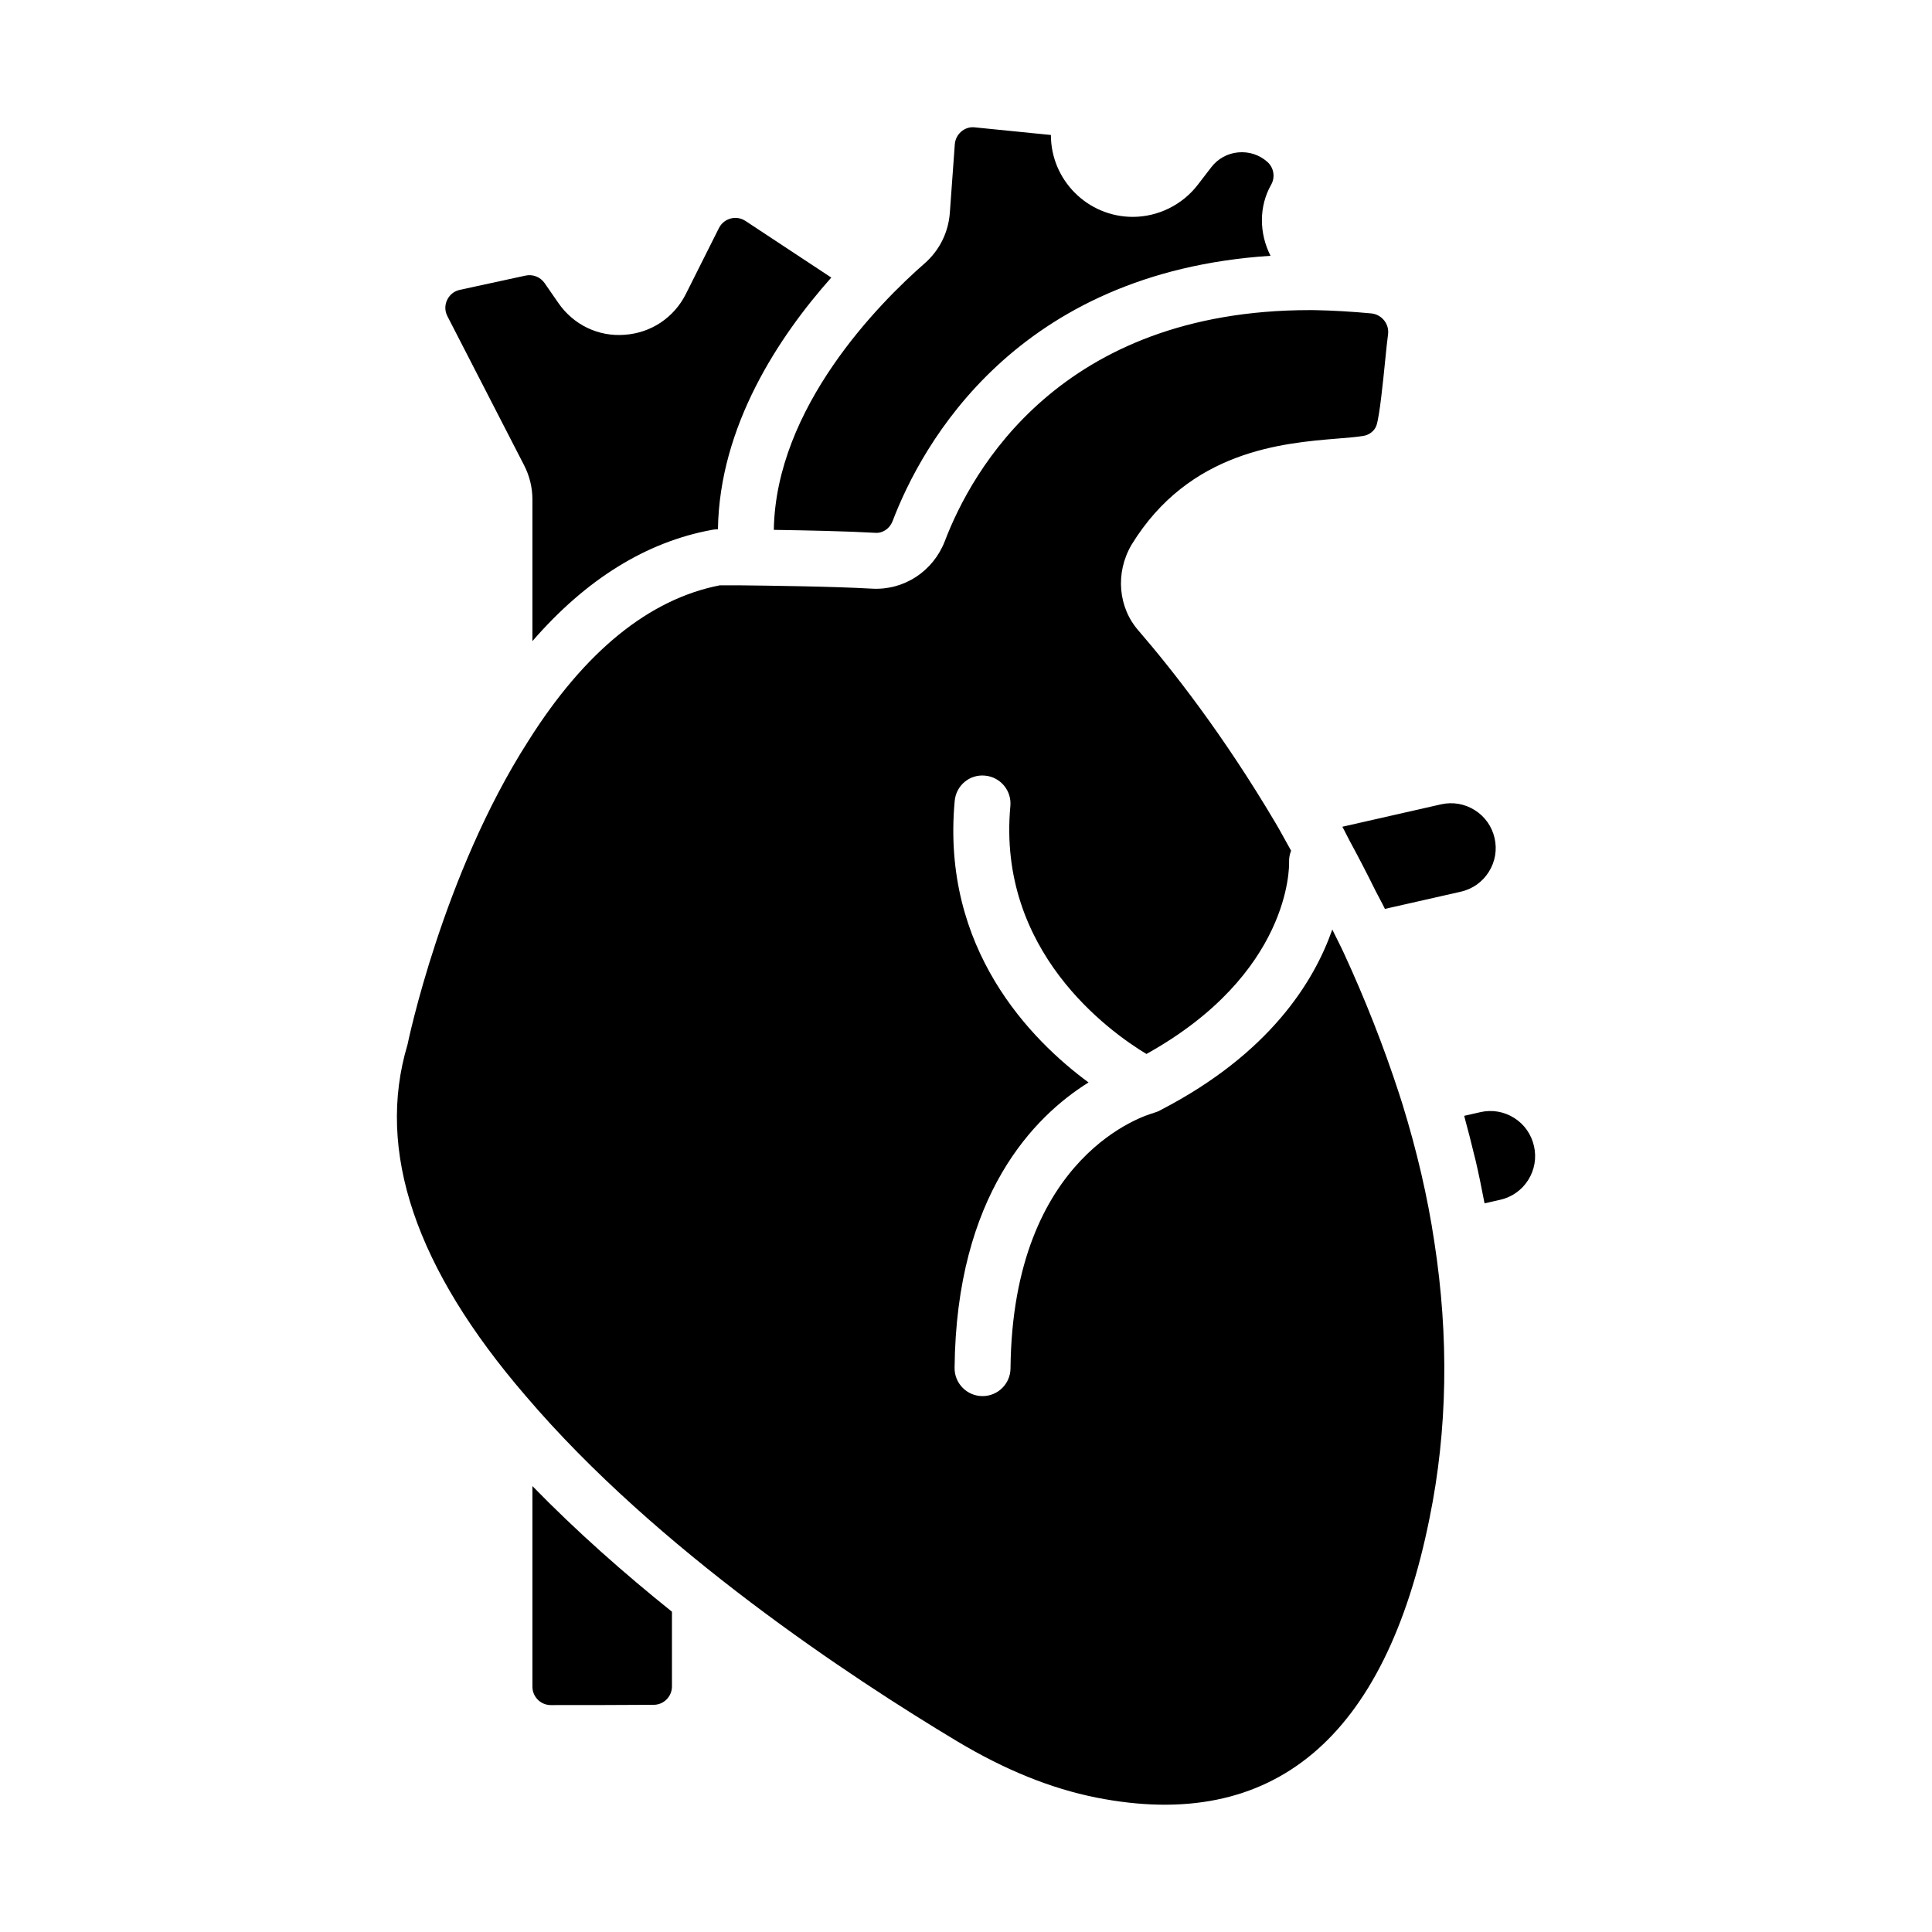
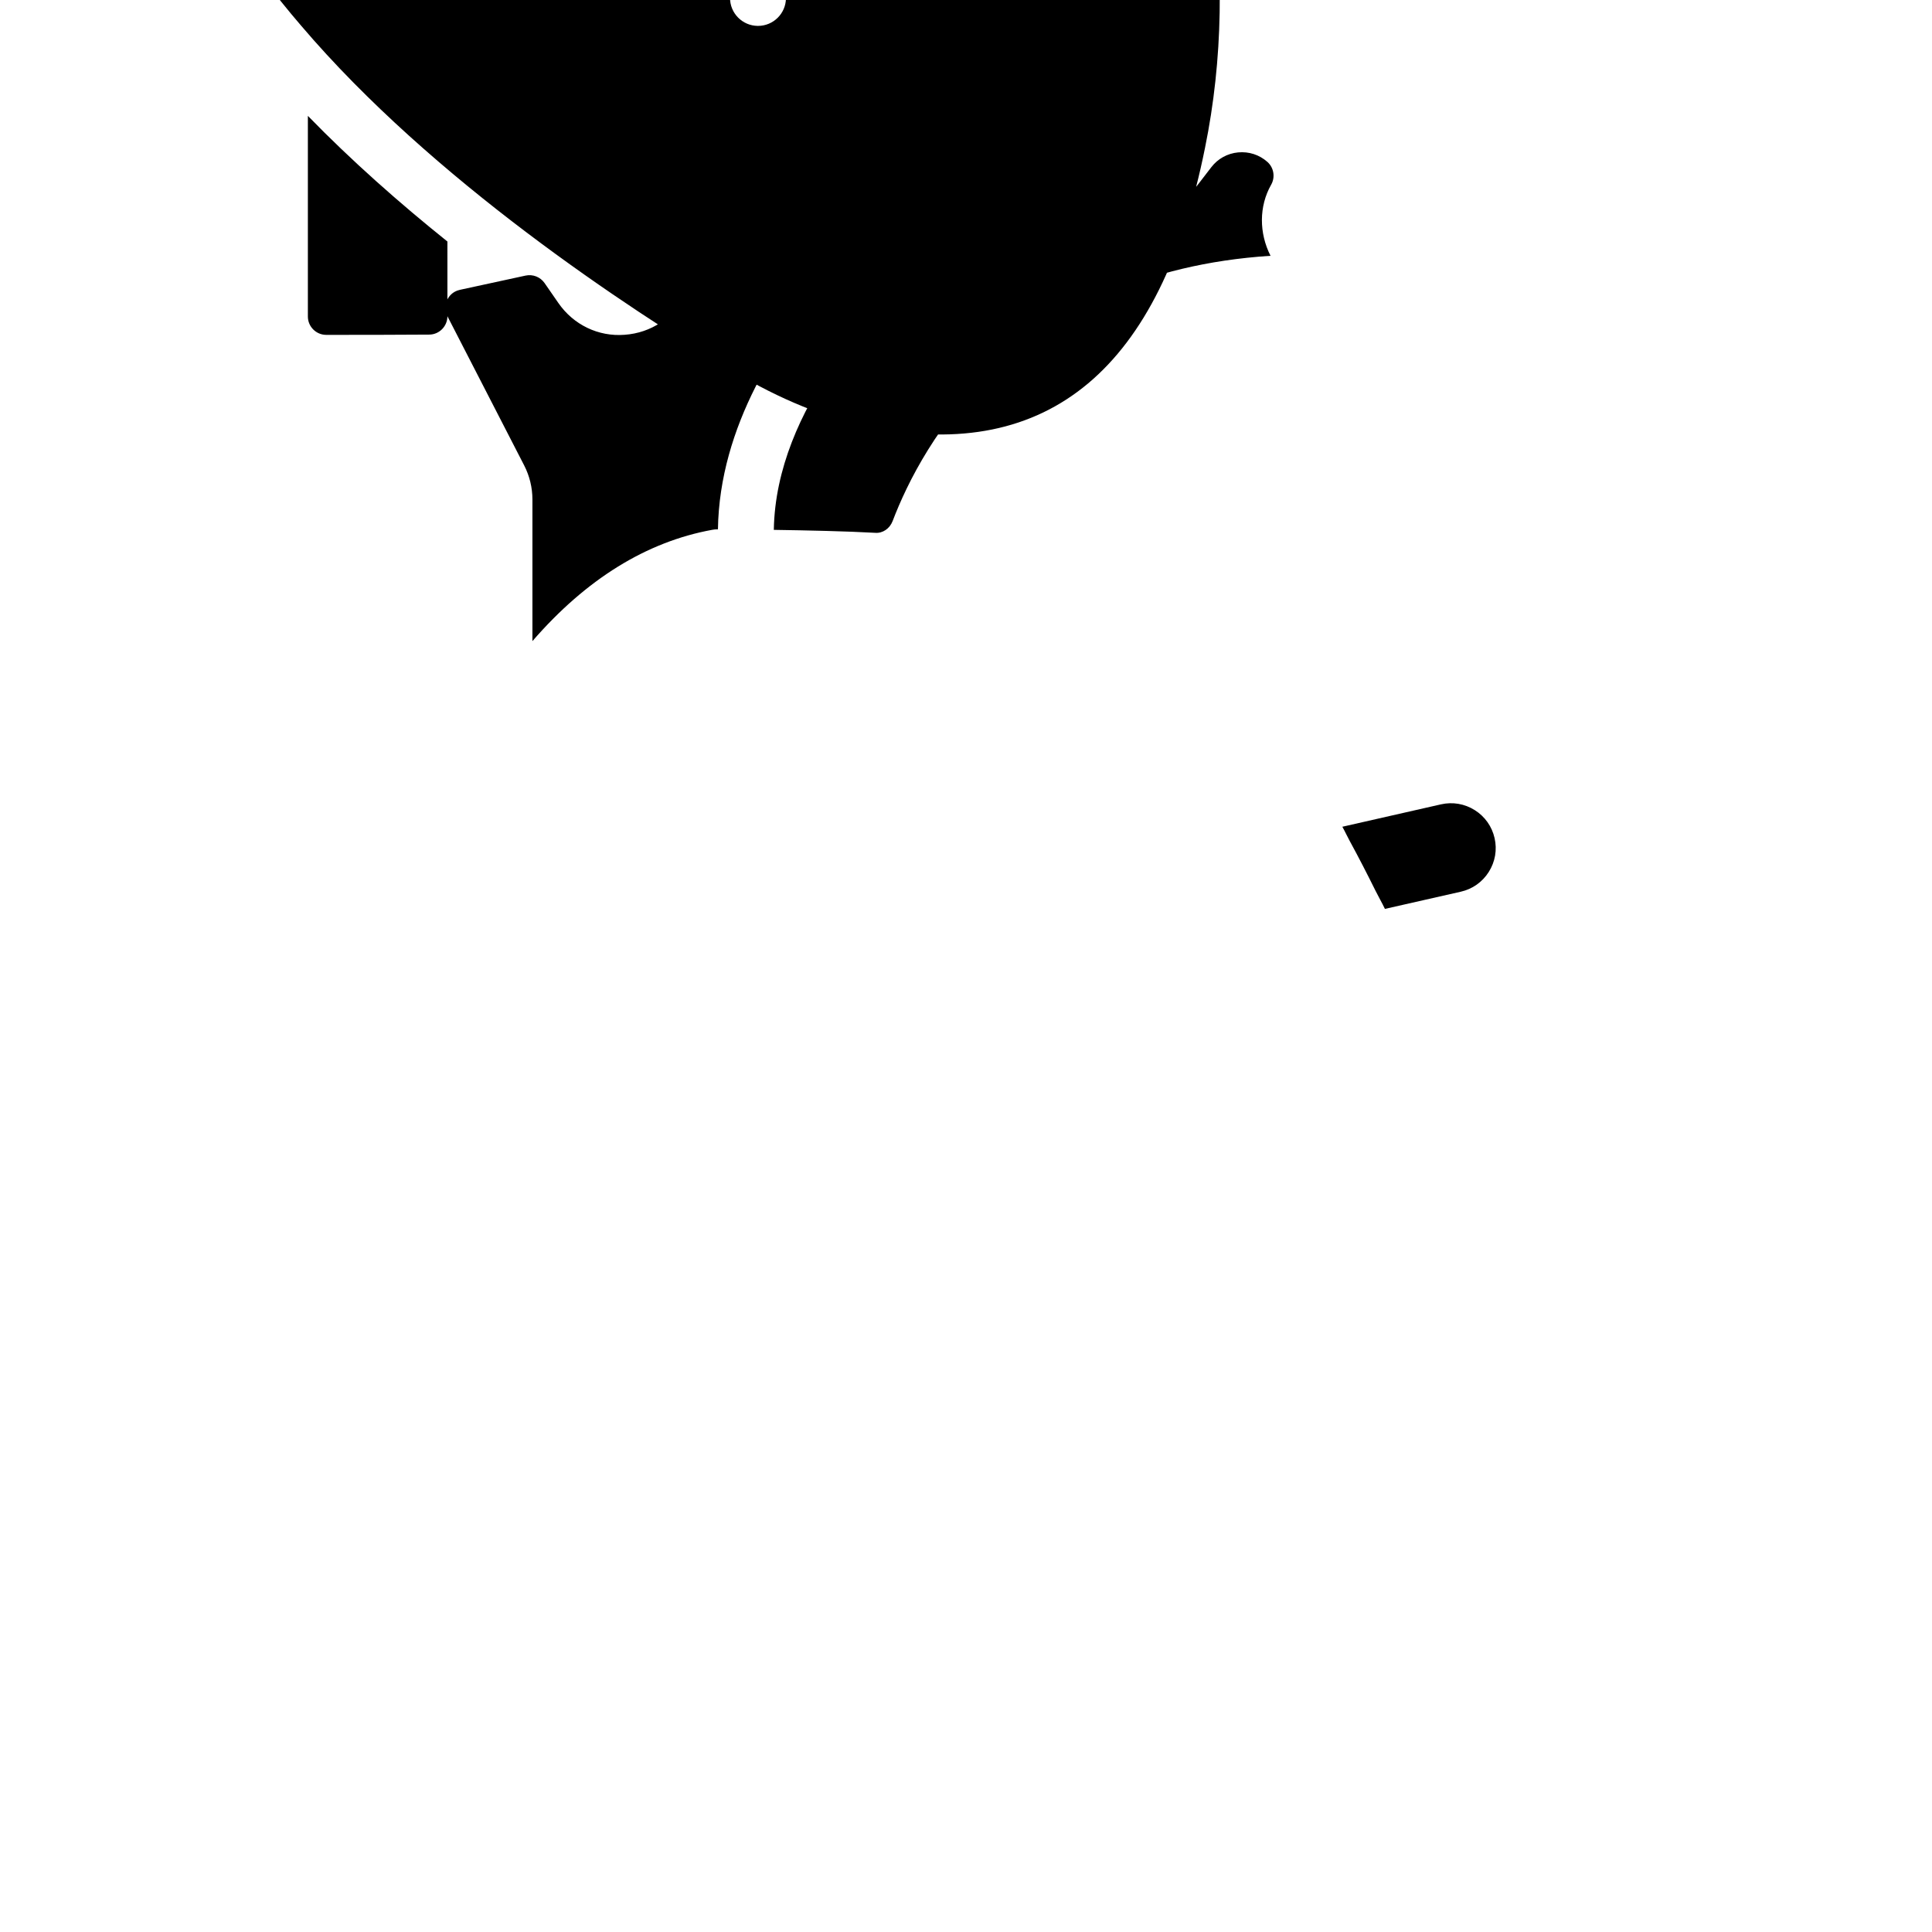
<svg xmlns="http://www.w3.org/2000/svg" fill="#000000" width="800px" height="800px" version="1.1" viewBox="144 144 512 512">
  <g>
-     <path d="m290.24 433.1c1.18-3.918-1.039-8.055-4.957-9.23-3.902-1.156-8.055 1.039-9.23 4.957-5.617 18.66 3.336 41.809 26.613 68.812 1.465 1.699 3.535 2.57 5.613 2.57 1.711 0 3.434-0.59 4.832-1.797 3.102-2.668 3.449-7.352 0.773-10.449-19.195-22.273-27.59-41.758-23.645-54.863z" />
-     <path d="m525.88 357.16c3.086-0.699 6.269-0.156 8.953 1.535 2.684 1.688 4.547 4.324 5.25 7.418 0.703 3.09 0.156 6.269-1.539 8.953-1.688 2.68-4.324 4.543-7.418 5.246h-0.004l-20.105 4.555c-0.781-1.637-1.684-3.18-2.488-4.801-2.215-4.477-4.477-8.875-6.844-13.211-0.672-1.23-1.262-2.539-1.949-3.758zm-136.84-143.36c3.922-3.441 6.293-8.199 6.676-13.395l1.316-18.156c0.191-2.668 2.523-4.703 5.066-4.519l20.402 2.043c0 11.965 9.734 21.699 21.699 21.699 6.688 0 13.117-3.164 17.199-8.469l3.598-4.676c1.742-2.269 4.273-3.668 7.121-3.941 2.863-0.262 5.59 0.613 7.738 2.504 1.723 1.52 2.148 4.066 1.012 6.062-3.258 5.734-3.215 12.816-0.164 18.836-67.516 4.363-92.438 50.027-100.15 70.309-0.777 2.008-2.644 3.269-4.606 3.106-7.566-0.43-18.246-0.656-26.875-0.785 0.52-32.488 27.949-60.102 39.965-70.617zm-126.47 14c-0.957-1.855-0.461-3.496-0.074-4.305 0.383-0.809 1.332-2.238 3.375-2.684l17.41-3.777c1.938-0.414 3.91 0.363 5.039 1.984l3.656 5.281c3.996 5.769 10.582 8.973 17.57 8.422 7.004-0.496 13.062-4.535 16.215-10.812l8.766-17.473c0.855-1.699 2.305-2.309 3.094-2.523 0.781-0.211 2.348-0.414 3.941 0.641l22.738 15.004c-13.949 15.688-29.633 39.383-30.039 66.723h-0.168c-0.445 0-0.887 0.039-1.324 0.121-17.461 3.176-33.438 13.082-47.672 29.5v-37.547c0-3.121-0.758-6.242-2.184-9.012zm59.508 363.12c0 2.672-2.164 4.859-4.816 4.871-8.223 0.039-19.027 0.105-27.301 0.074-2.68-0.004-4.863-2.188-4.863-4.871v-53.168c11.609 11.93 24.277 23.109 36.977 33.297zm200.77-44.617c0 0.008 0 0.016-0.004 0.023-11.73 58.406-41.457 83.355-88.371 74.039-12.07-2.426-24.133-7.32-36.871-14.938-27.789-16.672-79.578-50.715-114.26-91.469-29.184-33.848-39.785-64.945-31.352-93.098 0.09-0.449 9.316-45.09 32.008-80.48 14.953-23.742 32.039-37.625 50.797-41.273h4.641c8.184 0.094 25.207 0.293 35.672 0.891 8.441 0.473 16.168-4.559 19.281-12.586 7.027-18.48 30.473-61.234 96.758-61.234 0.426 0 0.859 0.004 1.297 0.008 4.812 0.094 9.719 0.379 14.957 0.867 1.371 0.137 2.594 0.809 3.441 1.895 0.836 1.07 1.191 2.383 0.996 3.746-0.219 1.547-0.473 4.074-0.766 6.988-0.512 5.109-1.461 14.617-2.297 17.07-0.492 1.406-1.848 2.492-3.453 2.762-1.867 0.312-4.16 0.488-6.75 0.699-14.738 1.207-39.402 3.223-54.691 28.137-4.398 7.488-3.566 16.75 1.98 22.934 8.875 10.293 22.332 27.426 36.07 50.637 1.461 2.438 2.809 5.019 4.223 7.519-0.363 0.922-0.566 1.926-0.531 2.977 0.043 1.23 0.43 29.633-37.805 50.895-9.922-5.992-39.613-27.27-36.059-65.703 0.375-4.078-2.621-7.684-6.691-8.059-4.125-0.414-7.684 2.617-8.059 6.691-3.629 39.25 20.191 63.352 35.465 74.617-14.375 8.977-35.062 29.785-35.496 75.645-0.039 4.09 3.25 7.438 7.34 7.477h0.07c4.059 0 7.371-3.269 7.41-7.34 0.539-56.969 36.355-67.258 37.828-67.656 0.035-0.008 0.07-0.031 0.105-0.039 0.152-0.043 0.289-0.113 0.438-0.164 0.344-0.117 0.691-0.215 1.016-0.383 0.172-0.09 0.316-0.184 0.488-0.273 0.004 0 0.008-0.004 0.008-0.004 28.711-14.883 40.539-33.902 45.391-47.789 1 2.078 2.078 4.094 3.043 6.195 5.652 12.242 10.574 24.762 14.652 37.27l0.848 2.641c3.875 12.531 6.727 24.816 8.484 36.562 3.926 25.305 3.512 49.969-1.25 73.305zm26.141-89.586c-1.691 2.68-4.328 4.539-7.418 5.238l-4.144 0.941c-0.047-0.246-0.109-0.5-0.156-0.75-0.656-3.488-1.383-7.012-2.211-10.574-0.129-0.547-0.285-1.105-0.418-1.656-0.723-3.027-1.5-6.074-2.344-9.148-0.098-0.355-0.172-0.703-0.273-1.062l4.281-0.973c3.078-0.707 6.277-0.172 8.961 1.527 2.688 1.691 4.555 4.332 5.266 7.504 0.695 3.09 0.148 6.269-1.543 8.953z" />
+     <path d="m525.88 357.16c3.086-0.699 6.269-0.156 8.953 1.535 2.684 1.688 4.547 4.324 5.25 7.418 0.703 3.09 0.156 6.269-1.539 8.953-1.688 2.68-4.324 4.543-7.418 5.246h-0.004l-20.105 4.555c-0.781-1.637-1.684-3.18-2.488-4.801-2.215-4.477-4.477-8.875-6.844-13.211-0.672-1.23-1.262-2.539-1.949-3.758zm-136.84-143.36c3.922-3.441 6.293-8.199 6.676-13.395l1.316-18.156c0.191-2.668 2.523-4.703 5.066-4.519l20.402 2.043c0 11.965 9.734 21.699 21.699 21.699 6.688 0 13.117-3.164 17.199-8.469l3.598-4.676c1.742-2.269 4.273-3.668 7.121-3.941 2.863-0.262 5.59 0.613 7.738 2.504 1.723 1.52 2.148 4.066 1.012 6.062-3.258 5.734-3.215 12.816-0.164 18.836-67.516 4.363-92.438 50.027-100.15 70.309-0.777 2.008-2.644 3.269-4.606 3.106-7.566-0.43-18.246-0.656-26.875-0.785 0.52-32.488 27.949-60.102 39.965-70.617zm-126.47 14c-0.957-1.855-0.461-3.496-0.074-4.305 0.383-0.809 1.332-2.238 3.375-2.684l17.41-3.777c1.938-0.414 3.91 0.363 5.039 1.984l3.656 5.281c3.996 5.769 10.582 8.973 17.57 8.422 7.004-0.496 13.062-4.535 16.215-10.812l8.766-17.473c0.855-1.699 2.305-2.309 3.094-2.523 0.781-0.211 2.348-0.414 3.941 0.641l22.738 15.004c-13.949 15.688-29.633 39.383-30.039 66.723h-0.168c-0.445 0-0.887 0.039-1.324 0.121-17.461 3.176-33.438 13.082-47.672 29.5v-37.547c0-3.121-0.758-6.242-2.184-9.012zc0 2.672-2.164 4.859-4.816 4.871-8.223 0.039-19.027 0.105-27.301 0.074-2.68-0.004-4.863-2.188-4.863-4.871v-53.168c11.609 11.93 24.277 23.109 36.977 33.297zm200.77-44.617c0 0.008 0 0.016-0.004 0.023-11.73 58.406-41.457 83.355-88.371 74.039-12.07-2.426-24.133-7.32-36.871-14.938-27.789-16.672-79.578-50.715-114.26-91.469-29.184-33.848-39.785-64.945-31.352-93.098 0.09-0.449 9.316-45.09 32.008-80.48 14.953-23.742 32.039-37.625 50.797-41.273h4.641c8.184 0.094 25.207 0.293 35.672 0.891 8.441 0.473 16.168-4.559 19.281-12.586 7.027-18.48 30.473-61.234 96.758-61.234 0.426 0 0.859 0.004 1.297 0.008 4.812 0.094 9.719 0.379 14.957 0.867 1.371 0.137 2.594 0.809 3.441 1.895 0.836 1.07 1.191 2.383 0.996 3.746-0.219 1.547-0.473 4.074-0.766 6.988-0.512 5.109-1.461 14.617-2.297 17.07-0.492 1.406-1.848 2.492-3.453 2.762-1.867 0.312-4.16 0.488-6.75 0.699-14.738 1.207-39.402 3.223-54.691 28.137-4.398 7.488-3.566 16.75 1.98 22.934 8.875 10.293 22.332 27.426 36.07 50.637 1.461 2.438 2.809 5.019 4.223 7.519-0.363 0.922-0.566 1.926-0.531 2.977 0.043 1.23 0.43 29.633-37.805 50.895-9.922-5.992-39.613-27.27-36.059-65.703 0.375-4.078-2.621-7.684-6.691-8.059-4.125-0.414-7.684 2.617-8.059 6.691-3.629 39.25 20.191 63.352 35.465 74.617-14.375 8.977-35.062 29.785-35.496 75.645-0.039 4.09 3.25 7.438 7.34 7.477h0.07c4.059 0 7.371-3.269 7.41-7.34 0.539-56.969 36.355-67.258 37.828-67.656 0.035-0.008 0.07-0.031 0.105-0.039 0.152-0.043 0.289-0.113 0.438-0.164 0.344-0.117 0.691-0.215 1.016-0.383 0.172-0.09 0.316-0.184 0.488-0.273 0.004 0 0.008-0.004 0.008-0.004 28.711-14.883 40.539-33.902 45.391-47.789 1 2.078 2.078 4.094 3.043 6.195 5.652 12.242 10.574 24.762 14.652 37.27l0.848 2.641c3.875 12.531 6.727 24.816 8.484 36.562 3.926 25.305 3.512 49.969-1.25 73.305zm26.141-89.586c-1.691 2.68-4.328 4.539-7.418 5.238l-4.144 0.941c-0.047-0.246-0.109-0.5-0.156-0.75-0.656-3.488-1.383-7.012-2.211-10.574-0.129-0.547-0.285-1.105-0.418-1.656-0.723-3.027-1.5-6.074-2.344-9.148-0.098-0.355-0.172-0.703-0.273-1.062l4.281-0.973c3.078-0.707 6.277-0.172 8.961 1.527 2.688 1.691 4.555 4.332 5.266 7.504 0.695 3.09 0.148 6.269-1.543 8.953z" />
  </g>
</svg>